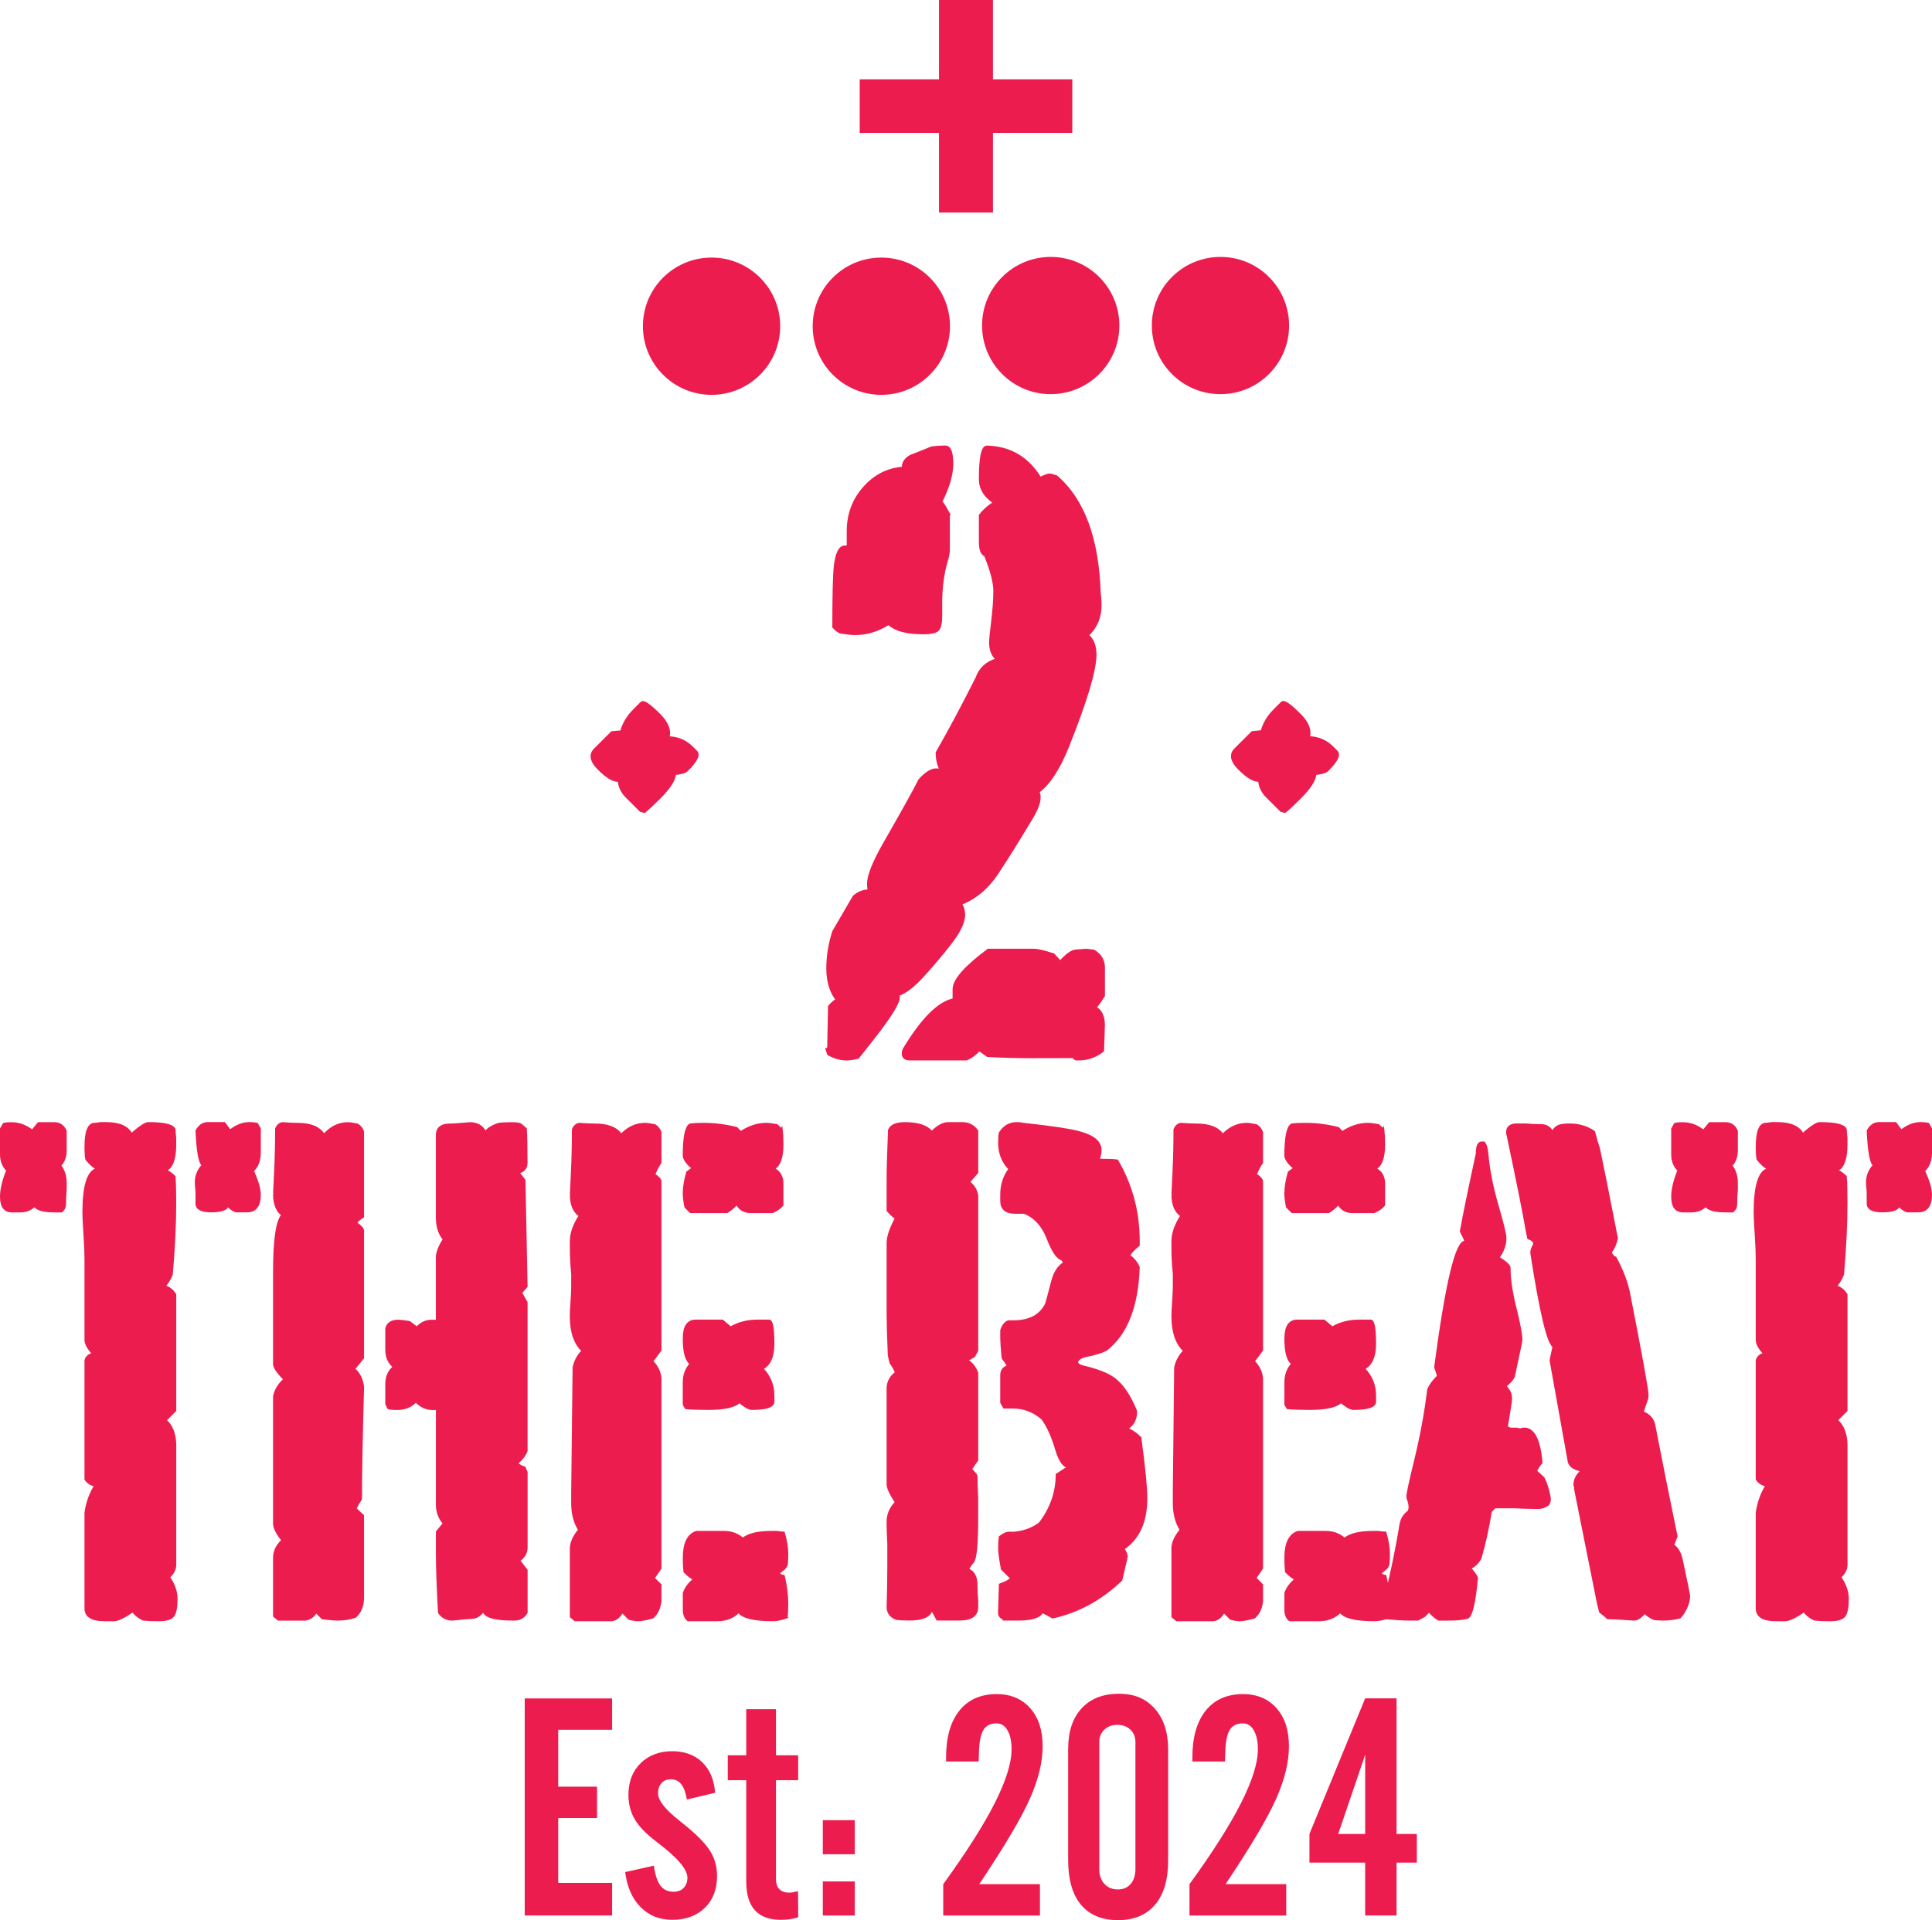
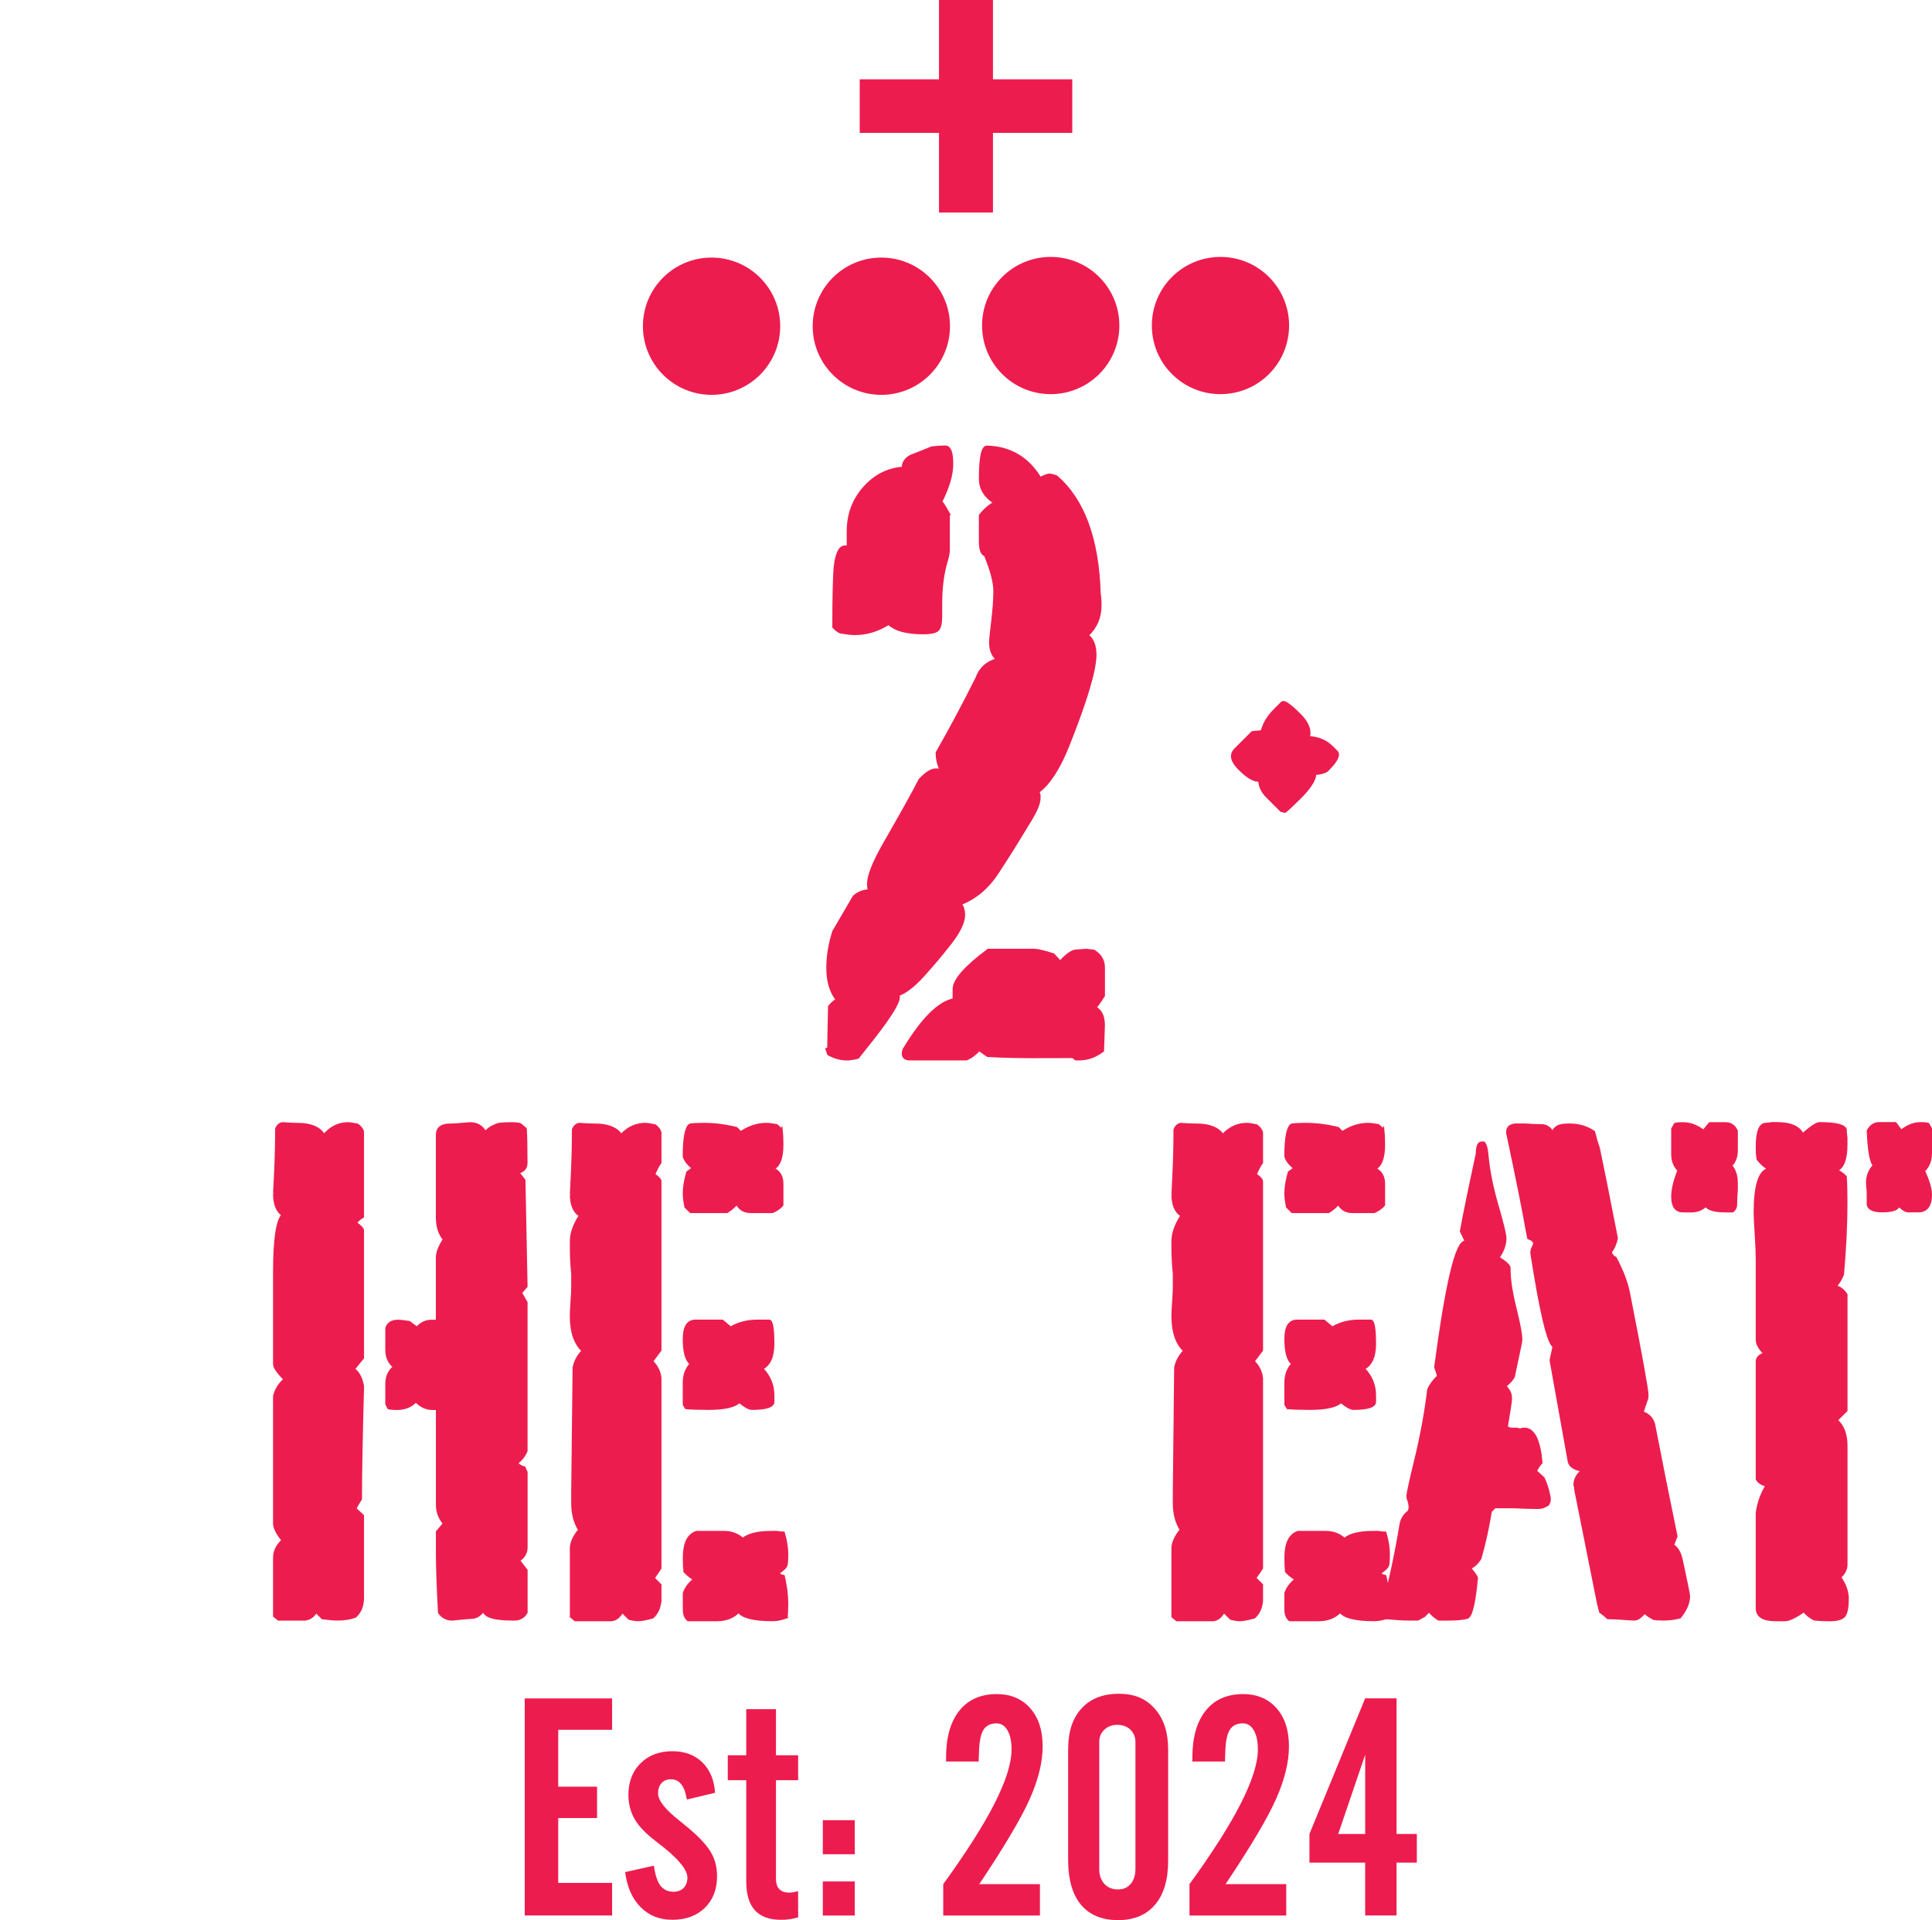
<svg xmlns="http://www.w3.org/2000/svg" id="Layer_2" data-name="Layer 2" viewBox="0 0 414.55 412.1">
  <defs>
    <style>
      .cls-1 {
        stroke-width: .7px;
      }

      .cls-1, .cls-2, .cls-3, .cls-4, .cls-5, .cls-6 {
        fill: #ed1c4e;
      }

      .cls-1, .cls-2, .cls-3, .cls-4, .cls-6 {
        stroke: #ed1c4e;
      }

      .cls-2 {
        stroke-width: .5px;
      }

      .cls-3 {
        stroke-width: .48px;
      }

      .cls-4, .cls-6 {
        stroke-width: .66px;
      }

      .cls-6 {
        fill-rule: evenodd;
      }
    </style>
  </defs>
  <g id="Layer_1-2" data-name="Layer 1">
    <g>
      <g>
        <g>
          <path class="cls-6" d="M167.08,70c0,7.96-6.45,14.41-14.4,14.41s-14.4-6.45-14.4-14.41,6.45-14.39,14.4-14.39,14.4,6.45,14.4,14.39Z" />
          <path class="cls-6" d="M203.51,70c0,7.96-6.45,14.41-14.4,14.41s-14.4-6.45-14.4-14.41,6.45-14.39,14.4-14.39,14.4,6.45,14.4,14.39Z" />
          <path class="cls-6" d="M239.85,69.86c0,7.96-6.44,14.4-14.4,14.4s-14.4-6.44-14.4-14.4,6.45-14.39,14.4-14.39,14.4,6.44,14.4,14.39Z" />
          <path class="cls-6" d="M276.27,69.86c0,7.96-6.43,14.4-14.39,14.4s-14.4-6.44-14.4-14.4,6.45-14.39,14.4-14.39,14.39,6.44,14.39,14.39Z" />
        </g>
        <path class="cls-4" d="M184.8,28.19v-10.84h17.01V.33h10.92v17.02h17.02v10.84h-17.02v17.09h-10.92v-17.09h-17.01Z" />
      </g>
      <g>
-         <path class="cls-1" d="M149.31,161.36c.64.63-.01,1.93-1.97,3.88-.38.38-1.25.64-2.65.75.01,1.27-1.1,3-3.3,5.2-1.26,1.26-2.3,2.23-3.11,2.92l-.76-.19-.85-.85c-.43-.44-.91-.91-1.41-1.41-.45-.44-.7-.69-.76-.75-1-1.01-1.54-2.18-1.61-3.49-1.06.19-2.5-.62-4.34-2.46-1.64-1.64-1.92-2.98-.85-4.04.06-.06.36-.37.93-.93.56-.56,1.08-1.09,1.59-1.59l1.12-1.12,2.06-.19c.44-1.7,1.34-3.21,2.71-4.59.62-.62,1.12-1.12,1.5-1.5l.09-.1c.38-.38,1.62.49,3.73,2.59,1.72,1.73,2.33,3.35,1.83,4.87,2.04.02,3.76.72,5.17,2.13l.86.87Z" />
        <path class="cls-1" d="M286.72,161.36c.64.63-.01,1.93-1.97,3.88-.38.37-1.26.63-2.65.75.02,1.27-1.08,2.99-3.29,5.2-1.25,1.25-2.29,2.23-3.11,2.91l-.76-.19-.85-.85c-.44-.44-.9-.91-1.41-1.41-.45-.44-.69-.7-.76-.76-1.01-1.01-1.55-2.16-1.62-3.49-1.07.19-2.5-.63-4.34-2.46-1.64-1.64-1.91-2.98-.85-4.05.05-.05.37-.36.93-.93.56-.55,1.08-1.09,1.59-1.59l1.13-1.12,2.06-.19c.43-1.7,1.34-3.21,2.71-4.59.62-.62,1.12-1.12,1.5-1.5l.09-.09c.38-.38,1.62.49,3.72,2.59,1.73,1.73,2.33,3.35,1.83,4.87,2.04.02,3.76.72,5.16,2.13l.87.87Z" />
      </g>
      <g>
        <path class="cls-2" d="M235.93,127.4c.11.61.18,1.46.18,2.55,0,2.55-.91,4.68-2.73,6.38,1.1.86,1.64,2.25,1.64,4.2,0,3.29-1.94,9.79-5.82,19.52-1.94,4.86-4.07,8.15-6.36,9.84,0,.12.06.37.18.73v.73c0,1.09-.72,2.8-2.18,5.11-2.19,3.65-4.42,7.24-6.73,10.76-2.3,3.53-4.97,5.57-8,6.79.48.49.73,1.48.73,2.32,0,1.59-.97,3.62-2.91,6.12-1.95,2.5-3.91,4.83-5.92,7.02-2,2.19-3.73,3.52-5.18,4.01v.55c0,1.21-1.76,4.07-5.27,8.57l-3.46,4.38c-.97.24-1.76.36-2.36.36-1.34,0-2.67-.36-4-1.09l-.37-1.1.37-.18.18-8.96c.49-.61,1.03-1.09,1.63-1.46-1.33-1.71-2-3.97-2-6.77,0-2.56.42-5.18,1.28-7.86l4.37-7.5c.97-.86,2.06-1.29,3.27-1.29-.12-.37-.18-.85-.18-1.46,0-1.71,1.11-4.51,3.31-8.41,3.93-6.83,6.5-11.46,7.73-13.9,1.35-1.46,2.51-2.2,3.5-2.2.49,0,.86.06,1.1.18-.6-1.09-.91-2.36-.91-3.82,2.91-5.09,5.75-10.43,8.54-16,.73-2.06,2.19-3.39,4.37-4-.97-.84-1.45-2.06-1.45-3.63,0-.61.15-2.16.46-4.64.3-2.48.45-4.64.45-6.45s-.67-4.36-2-7.64c-.73-.24-1.1-1.21-1.1-2.91v-5.64c.83-1.09,1.85-2,3.09-2.73-2.06-1.33-3.09-3.03-3.09-5.09,0-4.61.49-6.91,1.46-6.91,4.97.12,8.78,2.37,11.45,6.73.97-.49,1.64-.73,2-.73.25,0,.73.12,1.46.36,5.82,4.99,8.91,13.38,9.28,25.17ZM203.56,110.23v7.82c0,.61-.15,1.4-.45,2.37-.8,2.66-1.19,5.7-1.19,9.09v2.73c0,1.46-.21,2.43-.64,2.91-.42.48-1.48.73-3.18.73s-3.16-.16-4.36-.46c-1.22-.3-2.25-.82-3.09-1.55-2.3,1.46-4.73,2.18-7.27,2.18-.62,0-1.64-.11-3.09-.36-.36-.12-.85-.49-1.45-1.1,0-6.79.11-11.15.32-13.09.33-2.79,1.03-4.18,2.12-4.18h.32c.11.12.22-.14.33-.14v-3.13c0-3.64,1.15-6.76,3.46-9.37,2.3-2.6,5.09-4.03,8.37-4.27v-.18c0-.97.54-1.76,1.63-2.37,1.58-.6,3.09-1.21,4.54-1.81,1.1-.12,2.06-.19,2.91-.19.97,0,1.45,1.21,1.45,3.64s-.79,5.03-2.36,8.18c.3.24.84,1.09,1.64,2.55ZM236.83,213.69c-.74,1.21-1.35,2.06-1.82,2.55,1.21.61,1.82,1.88,1.82,3.82l-.18,5.45c-1.58,1.21-3.28,1.82-5.09,1.82h-.73c-.25-.12-.48-.5-.73-.5-5.7,0-11.76.14-18.18-.23l-1.82-1.27c-.86.94-1.76,1.61-2.73,2h-12.18c-.97,0-1.45-.42-1.45-1.28,0-.36.11-.73.35-1.1,3.87-6.36,7.39-9.83,10.56-10.45v-2.2c0-1.96,2.46-4.77,7.38-8.43h9.89c.71,0,2.09.32,4.13.98l1.44,1.57c1.31-1.46,2.4-2.25,3.23-2.37l2.34-.18,1.62.18c1.44.85,2.16,2.06,2.16,3.63v6Z" />
-         <path class="cls-3" d="M13.93,258.47c0,.59-.24,1.09-.72,1.49h-1.59c-2.3,0-3.7-.4-4.18-1.2-.86.8-1.87,1.2-3.02,1.2h-1.88c-1.54,0-2.3-1.04-2.3-3.12,0-1.59.45-3.47,1.34-5.66-.89-.89-1.34-2.03-1.34-3.42v-5.5l.59-1.04c.4-.1.94-.14,1.63-.14,1.59,0,3.08.54,4.46,1.63l1.34-1.63h3.43c1.08,0,1.88.54,2.38,1.63v4.16c0,1.39-.4,2.48-1.2,3.27.8.99,1.2,2.23,1.2,3.72v1.48c-.1,1.09-.15,2.14-.15,3.13ZM36.23,338.47c1.09,1.59,1.63,3.13,1.63,4.62,0,1.79-.22,3.01-.67,3.65-.45.65-1.51.97-3.19.97-1.29,0-2.38-.05-3.28-.15-.99-.49-1.73-1.09-2.23-1.79-1.89,1.29-3.22,1.93-4.01,1.93h-2.09c-2.68,0-4.02-.84-4.02-2.53v-20.55c.32-2.19,1.02-4.12,2.09-5.81-.96-.2-1.65-.64-2.09-1.34v-25.47c.12-.69.67-1.19,1.64-1.49-1.09-1.09-1.64-2.08-1.64-2.98v-17.13c0-1.39-.07-3.2-.22-5.43-.15-2.23-.23-3.8-.23-4.7,0-5.86,1-8.98,2.98-9.38l-.67-.45c-.45-.3-1.01-.84-1.68-1.64-.12-.6-.18-1.49-.18-2.69,0-3.28.66-4.91,1.97-4.91.3,0,.7-.05,1.21-.14h1.21c2.81,0,4.63.79,5.44,2.38,1.82-1.59,3.02-2.38,3.62-2.38,3.43,0,5.29.45,5.6,1.34,0,.4.05,1,.15,1.79v1.48c0,3.08-.69,4.92-2.08,5.51.69.3,1.34.75,1.93,1.34.1,1.29.15,3.18.15,5.66,0,4.57-.25,9.68-.74,15.34-.5,1.2-1.04,2.04-1.63,2.53.95.2,1.75.8,2.38,1.79v24.87c-.21.2-.53.52-.96.97-.43.45-.8.82-1.12,1.12,1.39,1.19,2.08,3.03,2.08,5.51v25.47c0,1-.45,1.89-1.34,2.68ZM55.72,242.26v5.1c0,1.7-.5,3-1.48,3.9.98,2.2,1.48,3.89,1.48,5.09,0,2.4-.89,3.6-2.68,3.6h-2.23c-.49,0-1.14-.4-1.93-1.2-.3.8-1.49,1.2-3.57,1.2s-3.12-.55-3.12-1.63v-2.5c-.1-.98-.15-1.68-.15-2.07,0-1.38.49-2.61,1.49-3.69-.7-.49-1.14-2.95-1.34-7.38.6-1.08,1.39-1.62,2.38-1.62h3.57l1.2,1.63c1.39-1.09,2.77-1.63,4.16-1.63.69,0,1.24.05,1.63.14l.6,1.05Z" />
        <path class="cls-3" d="M77.88,297.5c-.3,10.89-.45,18.96-.45,24.21-.4.6-.8,1.29-1.19,2.08.09.1.35.32.74.67.39.35.69.62.89.82v17.68c0,1.68-.55,3.02-1.65,4.01-1.1.39-2.34.59-3.74.59-.8,0-1.9-.09-3.3-.27l-1.35-1.36c-.6.99-1.4,1.54-2.4,1.64h-5.7l-.9-.74v-12.52c0-1.39.59-2.62,1.79-3.72-1.1-1.39-1.69-2.53-1.79-3.43v-27.55c.34-1.39,1.09-2.59,2.23-3.58-1.49-1.49-2.23-2.58-2.23-3.28v-19.8c0-6.86.59-10.92,1.79-12.22-1.2-.79-1.79-2.33-1.79-4.62,0,.1.07-1.39.22-4.46.15-3.08.22-6.21.22-9.39.29-.7.73-1.09,1.31-1.19,1.27.11,2.4.16,3.38.16,2.73,0,4.58.79,5.56,2.37,1.46-1.68,3.18-2.52,5.13-2.52.39,0,1.07.1,2.05.3.59.39.98.89,1.17,1.48v18.27c-.66.39-1.16.84-1.49,1.34.99.7,1.49,1.23,1.49,1.63v27.33l-1.93,2.38c1.01.79,1.66,2.02,1.93,3.71ZM112.97,311.36c-.39,1-1.08,1.89-2.08,2.68.54.5,1.07.8,1.61.89l.47,1.05v16.09c0,1.19-.54,2.14-1.63,2.83l1.63,2.09v9.08c-.59,1-1.44,1.49-2.53,1.49h-.45c-3.97,0-6.05-.64-6.25-1.93-.69,1-1.51,1.52-2.46,1.56-.94.05-1.86.13-2.75.23-.89.1-1.39.15-1.49.15-1.18,0-2.13-.49-2.82-1.48-.3-5.54-.45-9.73-.45-12.6v-4.74l1.49-1.78c-1-1.18-1.49-2.52-1.49-4v-20.6h-1.03c-1.27,0-2.45-.55-3.52-1.64-.98,1.09-2.35,1.64-4.11,1.64-.79,0-1.38-.05-1.76-.16l-.44-.89v-4.28c0-1.57.54-2.8,1.63-3.69-1.09-.88-1.63-2.11-1.63-3.68v-4.58c.29-1.08,1.14-1.62,2.53-1.62.39,0,1.19.09,2.38.27l1.63,1.22c.9-.99,1.93-1.48,3.12-1.48h1.19v-13.64c0-.99.49-2.28,1.49-3.86-1-1.18-1.49-2.77-1.49-4.74v-17.64c0-1.38.8-2.12,2.4-2.22,1,0,2.54-.1,4.65-.3,1.59,0,2.7.65,3.3,1.93l.45-.48c.6-.54,1.4-.97,2.4-1.29.69-.11,1.59-.16,2.7-.16,1.2,0,1.9.1,2.1.3l1.04.89c.1,1.59.15,4.02.15,7.3,0,1.1-.59,1.79-1.78,2.09.4.4.84.95,1.34,1.64l.45,22.79-1.18,1.35,1.18,2.09v31.87Z" />
        <path class="cls-3" d="M141.68,343.09c0,1.69-.54,3.03-1.63,4.02-1.39.4-2.43.59-3.12.59-.5,0-1.14-.1-1.93-.3l-1.49-1.49c-.59,1.08-1.34,1.68-2.23,1.79h-7.88l-.89-.74v-14.89c.11-1.19.7-2.43,1.78-3.73-.99-1.59-1.49-3.47-1.49-5.66v-2.54l.3-26.66c.29-1.38.94-2.58,1.93-3.57-1.69-1.58-2.53-4.07-2.53-7.44,0-.7.05-1.74.15-3.13.1-1.38.15-2.43.15-3.12v-2.84c-.2-1.88-.29-3.77-.29-5.65v-1.34c0-1.69.64-3.52,1.93-5.51-1.29-.79-1.93-2.33-1.93-4.62,0,.1.08-1.39.22-4.46.15-3.08.22-6.2.22-9.39.29-.69.74-1.09,1.32-1.19,1.28.1,2.41.15,3.4.15,2.75,0,4.62.74,5.61,2.23,1.47-1.58,3.2-2.38,5.16-2.38.39,0,1.08.1,2.07.3.59.39.98.89,1.18,1.49v6.53c-.39.5-.84,1.34-1.34,2.53.89.59,1.34,1.09,1.34,1.48v36.23l-1.78,2.38c1.09,1.09,1.69,2.33,1.78,3.71v40.69c-.24.39-.71,1.09-1.42,2.08l-.36-.3c.18.2.77.8,1.78,1.79v2.98ZM167.71,242.4c.09.79.15,1.87.15,3.25,0,2.85-.64,4.57-1.93,5.16,1.29.59,1.93,1.67,1.93,3.25v4.57c-.5.6-1.2,1.09-2.1,1.48h-4.66c-1.4,0-2.4-.59-3-1.78-.6.7-1.31,1.29-2.11,1.78h-7.81l-1.09-1.09c-.23-1.19-.35-2.12-.35-2.82,0-1.39.24-2.91.74-4.6l1.18-.89c-1.09-.89-1.73-1.73-1.93-2.52,0-4.05.45-6.33,1.34-6.82.69-.1,1.69-.15,2.97-.15,2.28,0,4.62.3,7,.89l.89.9c1.79-1.19,3.62-1.79,5.5-1.79.5,0,1.24.09,2.23.27l1.04.93ZM165.93,300.83c0,1.01-1.54,1.52-4.61,1.52-.59,0-1.49-.5-2.68-1.49-.99.99-3.22,1.49-6.69,1.49-1.99,0-3.57-.05-4.76-.16l-.45-.74v-4.76c0-1.59.49-2.92,1.49-4.02-1-.69-1.49-2.48-1.49-5.35,0-2.58.83-3.87,2.51-3.87h5.75l1.77,1.48c1.68-.99,3.59-1.48,5.76-1.48h2.51c.59,0,.88,1.66.88,4.98,0,2.72-.8,4.49-2.38,5.29,1.58,1.61,2.38,3.53,2.38,5.74v1.36ZM168.76,347.11c-1.08.39-2.06.59-2.94.59-4.01,0-6.46-.59-7.34-1.79-1.17,1.19-2.69,1.79-4.55,1.79h-6.3c-.59-.49-.88-1.24-.88-2.23v-3.57c.37-1.09,1.11-2.09,2.23-2.98-.65-.3-1.35-.84-2.1-1.63-.09-.8-.13-1.79-.13-2.98,0-3.08.89-4.91,2.67-5.51h5.95c1.58,0,2.92.5,4.01,1.49,1.19-.99,3.22-1.49,6.1-1.49h1.19c.59.1,1.09.15,1.49.15.49,1.67.74,3.2.74,4.57,0,.89-.03,1.57-.08,2.07-.05.49-.36.94-.89,1.33-.54.39-.81.64-.81.74.1.3.45.5,1.04.59.49,2.17.74,4.13.74,5.9,0,1.29-.05,2.27-.15,2.95Z" />
-         <path class="cls-3" d="M209.5,316.62c0,1.29.05,2.93.15,4.91v4.16c0,5.66-.29,8.83-.89,9.52-.6.7-.94,1.24-1.04,1.63,1.18.5,1.78,1.59,1.78,3.27,0,1.19.05,2.33.16,3.42,0,.99,0,1.44,0,1.34,0,1.79-1.25,2.68-3.74,2.68h-4.8l-1.05-1.95-.15-.28c-.3,1.49-1.9,2.23-4.79,2.23-1.21,0-2.15-.05-2.85-.15-1.2-.5-1.8-1.34-1.8-2.53.1-2.88.15-5.89.15-9.07v-4.46c-.11-1.88-.15-3.27-.15-4.16v-.6c0-1.59.6-2.97,1.79-4.16-1.19-1.79-1.79-3.07-1.79-3.87v-20.82c.1-1.29.7-2.32,1.79-3.12-.09-.3-.25-.67-.51-1.12s-.47-.77-.64-.96l-.38-1.64c-.18-4.17-.26-7.09-.26-8.77v-15.32c0-1.39.6-3.17,1.79-5.36-.37-.2-.96-.74-1.79-1.63v-6.69c0-2.09.1-5.6.3-10.57.39-.99,1.52-1.48,3.39-1.48,2.85,0,4.77.65,5.75,1.93,1.28-1.29,2.46-1.93,3.54-1.93h3.1c1.28,0,2.31.54,3.1,1.63v8.93l-1.78,2.08c.97.7,1.56,1.63,1.78,2.82v33.32l-.64,1.19c-.64.39-1.17.7-1.59.89.96.5,1.7,1.39,2.23,2.68v18.74l-1.34,1.94,1.19,1.34ZM244.66,308.59c.86,6.35,1.28,10.66,1.28,12.94,0,5.06-1.64,8.68-4.91,10.86.49.69.74,1.34.74,1.93,0-.3-.4,1.29-1.19,4.76-4.37,4.16-9.27,6.84-14.72,8.03-.3-.2-1.04-.59-2.23-1.19-.5,1.09-2.23,1.64-5.21,1.64h-3.27.59c-.88-.29-1.34-.73-1.34-1.32v-.44l.17-5.71c1.57-.59,2.36-1.07,2.36-1.46l-1.93-1.9c-.39-2.15-.59-3.61-.59-4.39,0-1.07.05-1.91.15-2.49.8-.58,1.4-.88,1.8-.88h1.21c2.21-.2,4.07-.89,5.57-2.08,2.41-3.18,3.62-6.64,3.62-10.41l2.53-1.64c-1-.1-1.84-1.24-2.53-3.42-.9-3.07-1.94-5.41-3.13-6.99-1.89-1.59-3.97-2.38-6.25-2.38h-1.93l-.59-1.03v-5.9c0-.98.49-1.62,1.48-1.92-.2-.39-.6-.98-1.19-1.77-.2-2.17-.29-3.69-.29-4.58v-1.33c.29-.98.79-1.62,1.48-1.92h1.04c3.57,0,5.95-1.28,7.14-3.84.1-.29.54-1.97,1.34-5.03.5-1.77,1.34-3,2.53-3.7l-.45-.74c-.99-.19-2.03-1.7-3.12-4.5-1.09-2.81-2.78-4.65-5.06-5.54h-1.93c-1.99,0-2.97-.84-2.97-2.53v-1.34c0-2.08.59-3.92,1.78-5.5-1.49-1.49-2.23-3.37-2.23-5.65,0-.89.05-1.59.15-2.09.89-1.39,2.08-2.08,3.57-2.08.59,0,1.04.05,1.34.14,6.45.7,10.61,1.34,12.5,1.93,2.77.8,4.16,2.04,4.16,3.72,0,.59-.15,1.29-.45,2.08h1.04c1.28,0,2.28.05,2.98.15,3.07,5.26,4.61,11,4.61,17.25v.89c-.99.8-1.68,1.54-2.08,2.23.99.7,1.68,1.54,2.08,2.54-.29,8.43-2.62,14.33-6.99,17.7-.99.5-2.47.95-4.46,1.34-1.1.3-1.69.75-1.78,1.34.09.39.49.69,1.19.89,3.07.7,5.35,1.59,6.84,2.68,1.79,1.39,3.32,3.66,4.61,6.84v.45c0,1.39-.64,2.53-1.93,3.42,1.07.4,2.03,1.04,2.88,1.93Z" />
        <path class="cls-3" d="M270.78,343.09c0,1.69-.55,3.03-1.63,4.02-1.39.4-2.43.59-3.13.59-.49,0-1.14-.1-1.93-.3l-1.49-1.49c-.59,1.08-1.34,1.68-2.23,1.79h-7.88l-.9-.74v-14.89c.11-1.19.7-2.43,1.79-3.73-.99-1.59-1.49-3.47-1.49-5.66v-2.54l.29-26.66c.3-1.38.95-2.58,1.94-3.57-1.69-1.58-2.53-4.07-2.53-7.44,0-.7.05-1.74.15-3.13.1-1.38.15-2.43.15-3.12v-2.84c-.2-1.88-.3-3.77-.3-5.65v-1.34c0-1.69.64-3.52,1.93-5.51-1.29-.79-1.93-2.33-1.93-4.62,0,.1.08-1.39.22-4.46.15-3.08.22-6.2.22-9.39.29-.69.74-1.09,1.33-1.19,1.28.1,2.41.15,3.39.15,2.75,0,4.62.74,5.61,2.23,1.48-1.58,3.2-2.38,5.17-2.38.39,0,1.08.1,2.06.3.59.39.98.89,1.18,1.49v6.53c-.4.5-.84,1.34-1.34,2.53.9.59,1.34,1.09,1.34,1.48v36.23l-1.79,2.38c1.09,1.09,1.69,2.33,1.79,3.71v40.69c-.24.39-.71,1.09-1.43,2.08l-.36-.3c.18.2.78.8,1.79,1.79v2.98ZM296.81,242.4c.09.79.15,1.87.15,3.25,0,2.85-.65,4.57-1.93,5.16,1.28.59,1.93,1.67,1.93,3.25v4.57c-.5.6-1.21,1.09-2.11,1.48h-4.66c-1.4,0-2.4-.59-3.01-1.78-.6.7-1.3,1.29-2.1,1.78h-7.82l-1.09-1.09c-.23-1.19-.35-2.12-.35-2.82,0-1.39.25-2.91.74-4.6l1.19-.89c-1.1-.89-1.73-1.73-1.93-2.52,0-4.05.45-6.33,1.34-6.82.7-.1,1.69-.15,2.98-.15,2.28,0,4.61.3,6.99.89l.89.9c1.79-1.19,3.62-1.79,5.51-1.79.49,0,1.24.09,2.23.27l1.04.93ZM295.03,300.83c0,1.01-1.54,1.52-4.62,1.52-.59,0-1.49-.5-2.68-1.49-.99.99-3.22,1.49-6.69,1.49-1.99,0-3.57-.05-4.76-.16l-.45-.74v-4.76c0-1.59.49-2.92,1.48-4.02-.99-.69-1.48-2.48-1.48-5.35,0-2.58.83-3.87,2.51-3.87h5.75l1.78,1.48c1.67-.99,3.59-1.48,5.75-1.48h2.51c.59,0,.89,1.66.89,4.98,0,2.72-.8,4.49-2.38,5.29,1.58,1.61,2.38,3.53,2.38,5.74v1.36ZM297.85,347.11c-1.08.39-2.06.59-2.94.59-4.01,0-6.46-.59-7.34-1.79-1.18,1.19-2.7,1.79-4.55,1.79h-6.31c-.59-.49-.88-1.24-.88-2.23v-3.57c.37-1.09,1.11-2.09,2.23-2.98-.66-.3-1.35-.84-2.1-1.63-.09-.8-.13-1.79-.13-2.98,0-3.08.89-4.91,2.68-5.51h5.95c1.58,0,2.92.5,4.02,1.49,1.19-.99,3.22-1.49,6.09-1.49h1.19c.6.1,1.1.15,1.49.15.5,1.67.74,3.2.74,4.57,0,.89-.03,1.57-.08,2.07-.05.49-.35.94-.89,1.33-.54.39-.81.64-.81.74.1.3.45.5,1.04.59.5,2.17.74,4.13.74,5.9,0,1.29-.05,2.27-.15,2.95Z" />
        <path class="cls-3" d="M332.51,321.52v.45c0,.2-.1.5-.3.89-.69.5-1.39.75-2.08.75h-.45c-1.29,0-2.93-.05-4.91-.15h-4.01l-.89.89c-.6,3.67-1.34,7.04-2.24,10.12-.59.99-1.34,1.68-2.23,2.08.2.2.47.52.82.97.35.45.57.82.67,1.12-.5,5.45-1.19,8.3-2.08,8.55-.9.25-2.29.38-4.17.38h-1.93c-.69-.4-1.39-.99-2.08-1.79l-1.04,1.04-1.34.74h-1.93c-1.19,0-2.88-.1-5.06-.3-.39-.59-.6-1.14-.6-1.64v-.3c1.59-6.05,2.88-12.1,3.87-18.14.21-1.19.8-2.14,1.79-2.83,0-.1.05-.3.15-.59v-.45c0-.39-.11-.89-.3-1.49-.11-.09-.15-.34-.15-.74,0-.59.55-3.12,1.64-7.58,1.28-5.26,2.23-10.36,2.82-15.32.39-.89,1.09-1.83,2.08-2.83,0-.19-.2-.84-.59-1.93,2.38-17.95,4.51-26.92,6.4-26.92h.15c-.11-.3-.28-.69-.52-1.2-.25-.5-.42-.84-.52-1.04.69-3.77,1.83-9.32,3.42-16.66,0-1.59.35-2.38,1.04-2.38h.45c.39.39.64,1.24.74,2.52.3,3.37,1.02,7.02,2.16,10.94,1.14,3.91,1.71,6.27,1.71,7.06,0,1.39-.5,2.78-1.49,4.16,1.59.99,2.38,1.73,2.38,2.23v.3c0,2.18.42,4.96,1.27,8.33.84,3.38,1.26,5.66,1.26,6.84,0,.2-.54,2.83-1.63,7.89-.4.7-.99,1.34-1.79,1.93l.75,1.04c.29.4.45.99.45,1.79,0,.4-.3,2.38-.9,5.95.3.29.64.44,1.04.44h1.19c.3.1.5.15.6.15.19,0,.39-.05.59-.15h.6c1.88.2,3.02,2.63,3.42,7.29-.4.39-.8.99-1.2,1.79l1.64,1.48c.6,1.2,1.04,2.63,1.34,4.31ZM361.89,339.75c.35,1.74.52,2.66.52,2.75,0,1.49-.65,3.03-1.94,4.61-1.19.3-2.38.45-3.57.45-.89,0-1.59-.05-2.09-.15-.79-.39-1.44-.84-1.93-1.34-.8,1-1.54,1.49-2.23,1.49-.3,0-1.07-.05-2.31-.14-1.24-.1-2.36-.15-3.35-.15-.4-.4-.94-.84-1.63-1.34l-.45-1.77-4.91-24.56v-.45c-.09-.19-.15-.34-.15-.44,0-1.18.54-2.22,1.63-3.11-1.69-.3-2.64-.94-2.85-1.93l-3.9-21.74.64-2.98c-1.19-.6-2.78-7.24-4.76-19.95v-.3c0-.3.1-.64.3-1.04.2-.39.3-.64.3-.74,0-.5-.42-.89-1.27-1.2l-.33-1.63c-.6-3.56-1.96-10.35-4.07-20.36-.09-.2-.13-.45-.13-.74,0-1.1.69-1.64,2.08-1.64h1.79c1.18.1,2.33.15,3.42.15s1.88.5,2.38,1.49c.39-.67.84-1.11,1.34-1.32.5-.21,1.29-.31,2.38-.31,1.99,0,3.72.52,5.21,1.55.39,1.5.74,2.67,1.04,3.51.7,3.27,1.99,9.72,3.87,19.34-.29,1.29-.74,2.29-1.34,2.97.29.7.64,1.09,1.04,1.19,1.39,2.58,2.34,5.01,2.84,7.29,2.69,13.68,4.03,21.07,4.03,22.16,0,.5-.05.84-.16,1.04l-.91,2.68c1.37.5,2.2,1.39,2.5,2.68,1.59,8.23,3.19,16.21,4.79,23.94l-.74,1.93c.89.5,1.51,1.54,1.86,3.12.35,1.59.69,3.25,1.04,4.98Z" />
        <path class="cls-3" d="M372.52,258.47c0,.59-.24,1.09-.72,1.49h-1.59c-2.3,0-3.7-.4-4.18-1.2-.86.8-1.87,1.2-3.02,1.2h-1.88c-1.54,0-2.3-1.04-2.3-3.12,0-1.59.45-3.47,1.34-5.66-.89-.89-1.34-2.03-1.34-3.42v-5.5l.59-1.04c.4-.1.94-.14,1.63-.14,1.59,0,3.08.54,4.46,1.63l1.34-1.63h3.42c1.09,0,1.88.54,2.38,1.63v4.16c0,1.39-.4,2.48-1.2,3.27.8.99,1.2,2.23,1.2,3.72v1.48c-.1,1.09-.15,2.14-.15,3.13ZM394.82,338.47c1.1,1.59,1.64,3.13,1.64,4.62,0,1.79-.22,3.01-.67,3.65-.45.65-1.51.97-3.19.97-1.29,0-2.38-.05-3.28-.15-.99-.49-1.73-1.09-2.23-1.79-1.89,1.29-3.22,1.93-4.02,1.93h-2.08c-2.68,0-4.02-.84-4.02-2.53v-20.55c.33-2.19,1.02-4.12,2.09-5.81-.96-.2-1.65-.64-2.09-1.34v-25.47c.12-.69.67-1.19,1.64-1.49-1.1-1.09-1.64-2.08-1.64-2.98v-17.13c0-1.39-.07-3.2-.22-5.43-.15-2.23-.23-3.8-.23-4.7,0-5.86.99-8.98,2.98-9.38l-.67-.45c-.45-.3-1.01-.84-1.68-1.64-.12-.6-.18-1.49-.18-2.69,0-3.28.66-4.91,1.97-4.91.3,0,.7-.05,1.21-.14h1.21c2.82,0,4.63.79,5.44,2.38,1.81-1.59,3.02-2.38,3.63-2.38,3.42,0,5.29.45,5.59,1.34,0,.4.04,1,.15,1.79v1.48c0,3.08-.69,4.92-2.08,5.51.69.3,1.34.75,1.93,1.34.1,1.29.15,3.18.15,5.66,0,4.57-.25,9.68-.74,15.34-.5,1.2-1.04,2.04-1.63,2.53.95.2,1.75.8,2.38,1.79v24.87c-.21.2-.53.52-.96.97-.43.45-.8.82-1.12,1.12,1.39,1.19,2.08,3.03,2.08,5.51v25.47c0,1-.45,1.89-1.34,2.68ZM414.31,242.26v5.1c0,1.7-.5,3-1.49,3.9.99,2.2,1.49,3.89,1.49,5.09,0,2.4-.89,3.6-2.68,3.6h-2.23c-.5,0-1.14-.4-1.93-1.2-.3.8-1.49,1.2-3.57,1.2s-3.12-.55-3.12-1.63v-2.5c-.1-.98-.15-1.68-.15-2.07,0-1.38.49-2.61,1.49-3.69-.7-.49-1.14-2.95-1.34-7.38.59-1.08,1.39-1.62,2.38-1.62h3.57l1.2,1.63c1.38-1.09,2.77-1.63,4.16-1.63.69,0,1.24.05,1.63.14l.6,1.05Z" />
        <path class="cls-5" d="M112.59,411.1v-46.59h18.75v6.73h-11.56v12.21h8.33v6.73h-8.33v13.92h11.56v6.99h-18.75Z" />
        <path class="cls-5" d="M134.11,401.79l6.19-1.39c.28,2,.76,3.44,1.42,4.3.67.87,1.6,1.3,2.81,1.3.9,0,1.62-.27,2.16-.82.53-.55.81-1.29.81-2.21,0-1.79-2.17-4.32-6.51-7.6-.05-.05-.1-.08-.16-.13-2.17-1.63-3.71-3.22-4.62-4.77-.91-1.55-1.37-3.3-1.37-5.25,0-2.81.87-5.08,2.61-6.8,1.73-1.72,4.01-2.58,6.83-2.58,2.64,0,4.78.8,6.42,2.38,1.63,1.6,2.54,3.77,2.74,6.54l-6.06,1.45c-.23-1.46-.63-2.55-1.19-3.27-.56-.72-1.3-1.08-2.22-1.08-.87,0-1.54.28-2.03.82-.49.55-.74,1.28-.74,2.2,0,1.51,1.52,3.45,4.55,5.83.81.67,1.45,1.18,1.9,1.55,2.38,2,4.01,3.75,4.89,5.27.88,1.52,1.32,3.21,1.32,5.11,0,2.84-.88,5.11-2.62,6.81-1.75,1.7-4.07,2.56-6.95,2.56s-5.02-.9-6.83-2.71-2.91-4.32-3.32-7.54Z" />
        <path class="cls-5" d="M160.12,403.85v-21.79h-3.96v-5.35h3.96v-9.89h6.38v9.89h4.76v5.35h-4.76v21.17c0,.99.24,1.73.73,2.22.48.5,1.18.74,2.1.74.22,0,.48-.02.8-.07.3-.05.68-.14,1.11-.25l.03,5.61c-.6.19-1.2.33-1.8.41-.6.09-1.24.13-1.9.13-2.5,0-4.35-.68-5.59-2.04-1.24-1.37-1.85-3.41-1.85-6.14Z" />
        <path class="cls-5" d="M176.55,397.95v-7.31h6.86v7.31h-6.86ZM176.55,411.1v-7.31h6.86v7.31h-6.86Z" />
        <path class="cls-5" d="M202.39,411.1v-6.73c4.94-6.81,8.62-12.6,11.04-17.37,2.41-4.77,3.62-8.61,3.62-11.53,0-1.75-.29-3.11-.87-4.11-.58-1-1.36-1.5-2.35-1.5-1.31,0-2.26.48-2.84,1.45-.58.96-.89,2.63-.94,5l-.06,1.74h-6.99v-.87c0-4.32.95-7.66,2.85-10.04,1.9-2.38,4.58-3.56,8.04-3.56,2.98,0,5.37,1.01,7.15,3.01,1.79,2.01,2.68,4.73,2.68,8.17s-.91,7.12-2.72,11.23c-1.81,4.12-5.44,10.24-10.88,18.38h13.02v6.73h-20.75Z" />
        <path class="cls-5" d="M229.2,375.27c0-3.67.96-6.55,2.88-8.63,1.92-2.09,4.59-3.13,8-3.13s5.82,1.07,7.72,3.22c1.9,2.15,2.85,5.06,2.85,8.73v23.87c0,4.08-.93,7.23-2.8,9.44-1.87,2.21-4.52,3.32-7.96,3.32s-6.13-1.11-7.96-3.32c-1.83-2.21-2.74-5.42-2.74-9.63v-23.88ZM235.87,401.14c0,1.31.36,2.36,1.09,3.16.73.8,1.7,1.2,2.91,1.2s2.06-.39,2.72-1.16c.67-.78,1.03-1.84,1.04-3.19v-27.26c0-1.1-.36-1.99-1.07-2.67-.72-.69-1.66-1.04-2.82-1.04s-2.05.35-2.78,1.04c-.73.68-1.09,1.55-1.09,2.61v27.32Z" />
        <path class="cls-5" d="M255.23,411.1v-6.73c4.95-6.81,8.62-12.6,11.04-17.37,2.41-4.77,3.63-8.61,3.63-11.53,0-1.75-.29-3.11-.87-4.11-.58-1-1.36-1.5-2.35-1.5-1.31,0-2.26.48-2.84,1.45-.58.96-.89,2.63-.94,5l-.06,1.74h-6.99v-.87c0-4.32.95-7.66,2.85-10.04,1.9-2.38,4.58-3.56,8.04-3.56,2.98,0,5.37,1.01,7.15,3.01,1.79,2.01,2.68,4.73,2.68,8.17s-.91,7.12-2.72,11.23c-1.81,4.12-5.44,10.24-10.88,18.38h13.02v6.73h-20.75Z" />
        <path class="cls-5" d="M280.97,399.75v-6.15l11.95-29.1h6.74v29.1h4.35v6.15h-4.35v11.34h-6.74v-11.34h-11.95ZM292.93,393.6v-17.01l-5.79,17.01h5.79Z" />
      </g>
    </g>
  </g>
</svg>